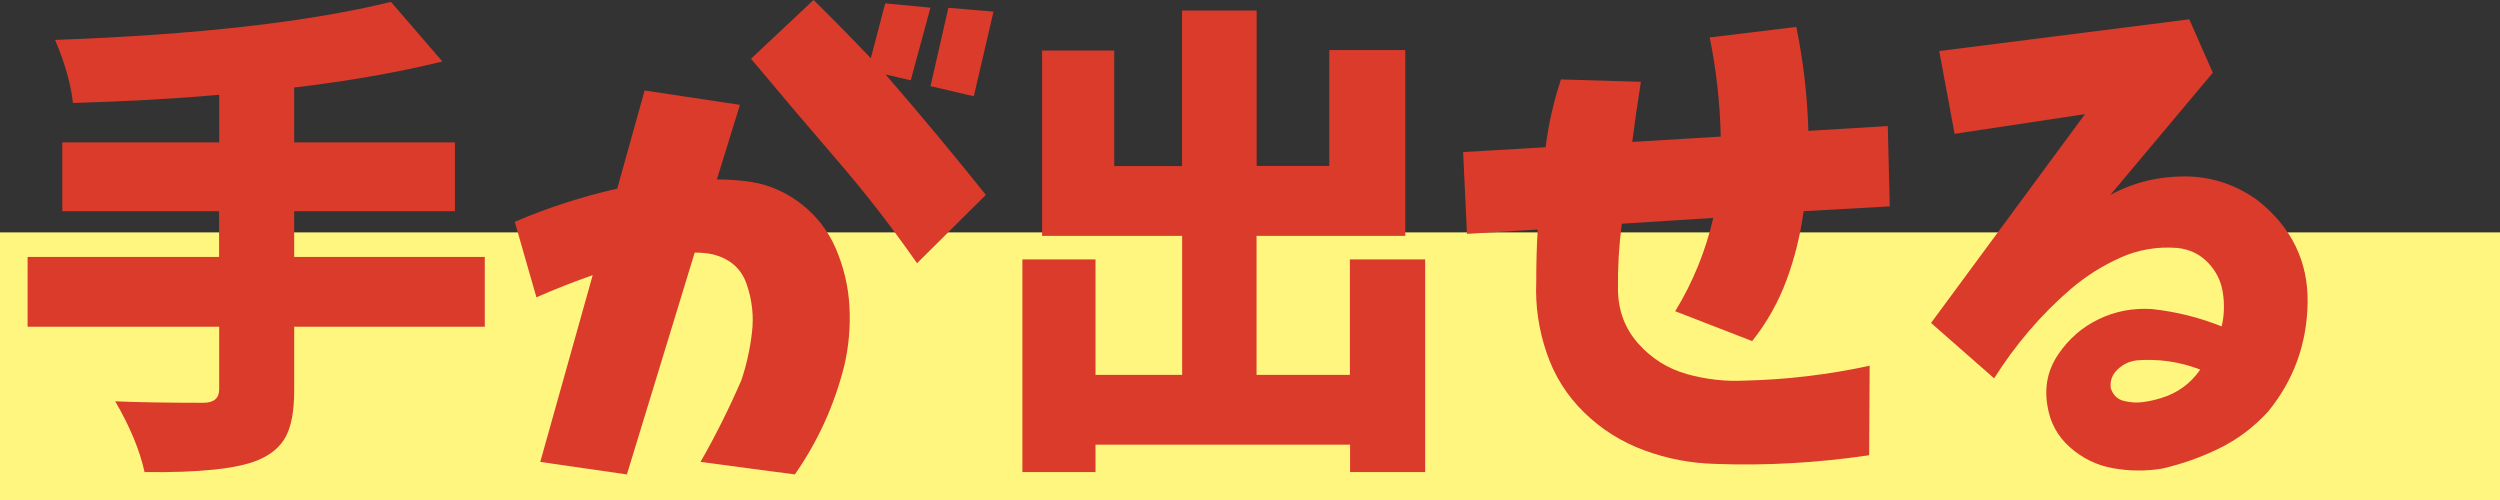
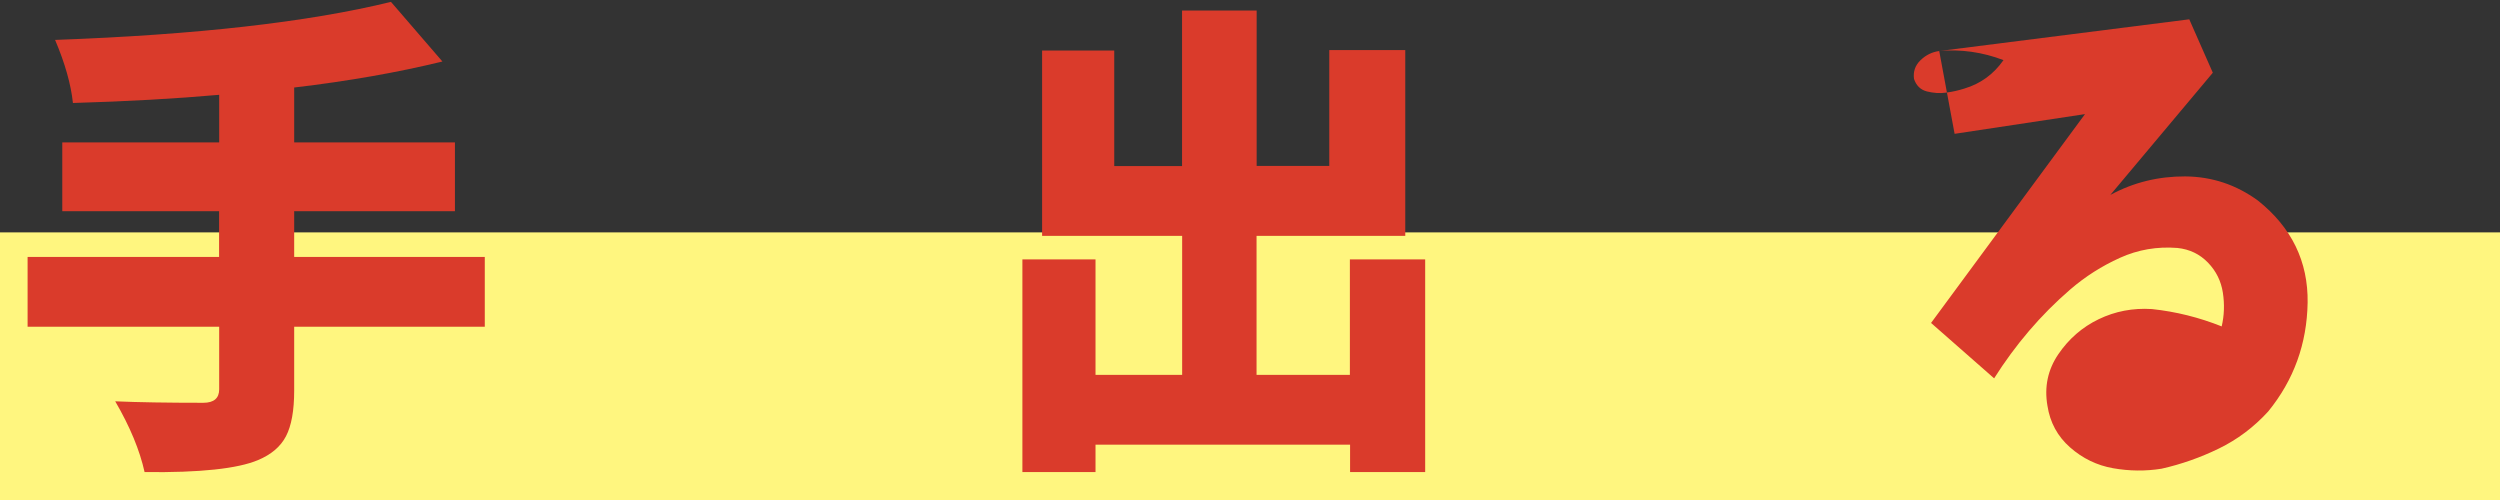
<svg xmlns="http://www.w3.org/2000/svg" id="_レイヤー_2" data-name="レイヤー 2" viewBox="0 0 253.67 50.78">
  <rect x="0" y="0" width="253.67" height="50.78" fill="#333333" stroke="none" />
  <defs>
    <style>
      .cls-1 {
        fill: #fff67f;
      }

      .cls-2 {
        fill: #da3b2b;
      }
    </style>
  </defs>
  <g id="_レイヤー_2-2" data-name="レイヤー 2">
    <g>
      <rect class="cls-1" y="23.58" width="253.67" height="27.2" />
      <g>
        <path class="cls-2" d="m49.19,26.07v7.08h-19.34v6.49c0,2.02-.28,3.56-.83,4.62-.55,1.06-1.5,1.86-2.83,2.42-2.08.88-5.92,1.29-11.52,1.22-.49-2.21-1.48-4.61-2.98-7.18,2.31.1,5.29.15,8.94.15,1.07,0,1.61-.46,1.61-1.37v-6.35H2.8v-7.08h19.43v-4.64H6.32v-6.98h15.92v-4.83c-4.39.39-9.34.67-14.84.83-.2-1.89-.8-4.02-1.81-6.4,14.36-.52,25.72-1.81,34.08-3.86l5.22,6.05c-4.53,1.11-9.54,1.99-15.04,2.64v5.57h16.31v6.98h-16.31v4.64h19.34Z" />
-         <path class="cls-2" d="m52.23,22.51c3.32-1.43,6.79-2.55,10.4-3.37l2.78-9.96,9.67,1.46-2.34,7.57c.91,0,1.82.05,2.73.15,2.05.2,3.91.91,5.59,2.15,1.68,1.24,2.92,2.8,3.74,4.69.81,1.89,1.28,3.85,1.39,5.88.11,2.04-.06,4.03-.51,5.98-1.01,4.04-2.69,7.73-5.03,11.08l-9.57-1.27c1.53-2.67,2.91-5.44,4.15-8.3.52-1.56.88-3.17,1.07-4.83.2-1.66.02-3.29-.54-4.91-.55-1.61-1.74-2.63-3.56-3.05-.52-.1-1.09-.15-1.71-.15l-6.88,22.51-8.79-1.27,5.32-18.95c-1.95.68-3.86,1.43-5.71,2.25l-2.2-7.67Zm47.8-2.73l-6.98,6.93c-2.61-3.74-5.4-7.34-8.4-10.79-2.83-3.29-5.65-6.61-8.45-9.96l6.35-5.96c1.98,1.95,3.92,3.92,5.81,5.91l1.46-5.57,4.59.44-2,7.37-2.54-.59c.06.1.15.2.24.29,3.38,3.91,6.69,7.88,9.91,11.91Zm-3.81-18.99l4.59.39-2,8.59-4.39-1.03,1.81-7.96Z" />
        <path class="cls-2" d="m136.99,26.32h7.62v21.58h-7.62v-2.78h-25.83v2.78h-7.42v-21.58h7.42v11.72h8.79v-14.11h-14.21V5.13h7.32v11.72h6.88V1.07h7.57v15.77h7.37V5.08h7.71v18.85h-15.09v14.11h9.47v-11.72Z" />
-         <path class="cls-2" d="m148.43,15.43l8.4-.49c.29-2.34.81-4.64,1.56-6.88l8.11.24c-.33,2.05-.62,4.09-.88,6.1l8.98-.54c-.07-3.35-.44-6.7-1.12-10.06l8.79-1.07c.72,3.52,1.12,7.03,1.22,10.55l8.06-.49.2,8.15-8.74.49c-.33,2.41-.9,4.74-1.73,6.98s-1.99,4.31-3.49,6.2l-7.81-3.03c1.79-2.93,3.08-6.09,3.86-9.47l-9.28.59c-.29,2.25-.42,4.48-.39,6.69.03,2.15.72,3.98,2.08,5.49,1.35,1.51,2.99,2.54,4.93,3.08,1.94.54,3.9.76,5.88.66,4.23-.1,8.45-.6,12.65-1.51l-.05,9.08c-5.24.78-10.45,1.07-15.62.88-2.47-.06-4.87-.52-7.18-1.37s-4.35-2.12-6.1-3.83c-1.76-1.71-3.04-3.74-3.83-6.08-.8-2.34-1.15-4.74-1.05-7.18,0-1.95.05-3.73.15-5.32l-7.18.44-.39-8.3Z" />
-         <path class="cls-2" d="m196.75,5.18l25.39-3.22,2.39,5.42-10.4,12.4c2.34-1.27,4.87-1.89,7.59-1.88,2.72.02,5.18.84,7.4,2.46,3.42,2.73,5.09,6.19,5.03,10.35-.07,4.17-1.4,7.85-4,11.04-1.46,1.6-3.13,2.85-5,3.76-1.87.91-3.82,1.6-5.83,2.05-1.63.26-3.26.24-4.91-.05-1.64-.29-3.1-1-4.37-2.12-1.27-1.12-2.03-2.53-2.29-4.22-.33-1.92.04-3.66,1.1-5.22,1.06-1.56,2.42-2.75,4.1-3.56,1.68-.81,3.47-1.15,5.4-1.03,2.44.26,4.8.85,7.08,1.76.26-1.11.3-2.25.12-3.42-.18-1.17-.68-2.19-1.51-3.05-.83-.86-1.86-1.36-3.1-1.49-2.05-.16-4,.17-5.83,1-1.84.83-3.52,1.9-5.03,3.2-1.51,1.3-2.91,2.71-4.2,4.22-1.29,1.51-2.47,3.12-3.54,4.81l-6.4-5.62,15.62-21.19-13.23,2-1.56-8.4Zm19.97,31.4c-.72.1-1.34.41-1.88.93-.54.52-.76,1.16-.66,1.9.23.68.67,1.11,1.32,1.27.65.16,1.29.21,1.93.12.63-.08,1.26-.22,1.88-.42,1.63-.49,2.95-1.45,3.95-2.88-2.12-.81-4.3-1.12-6.54-.93Z" />
+         <path class="cls-2" d="m196.75,5.18l25.39-3.22,2.39,5.42-10.4,12.4c2.34-1.27,4.87-1.89,7.59-1.88,2.72.02,5.18.84,7.4,2.46,3.42,2.73,5.09,6.19,5.03,10.35-.07,4.17-1.4,7.85-4,11.04-1.46,1.6-3.13,2.85-5,3.76-1.87.91-3.82,1.6-5.83,2.05-1.63.26-3.26.24-4.91-.05-1.64-.29-3.1-1-4.37-2.12-1.27-1.12-2.03-2.53-2.29-4.22-.33-1.92.04-3.66,1.1-5.22,1.06-1.56,2.42-2.75,4.1-3.56,1.68-.81,3.47-1.15,5.4-1.03,2.44.26,4.8.85,7.08,1.76.26-1.11.3-2.25.12-3.42-.18-1.17-.68-2.19-1.51-3.05-.83-.86-1.86-1.36-3.1-1.49-2.05-.16-4,.17-5.83,1-1.84.83-3.52,1.9-5.03,3.2-1.51,1.3-2.91,2.71-4.2,4.22-1.29,1.51-2.47,3.12-3.54,4.81l-6.4-5.62,15.62-21.19-13.23,2-1.56-8.4Zc-.72.1-1.34.41-1.88.93-.54.52-.76,1.16-.66,1.9.23.68.67,1.11,1.32,1.27.65.16,1.29.21,1.93.12.63-.08,1.26-.22,1.88-.42,1.63-.49,2.95-1.45,3.95-2.88-2.12-.81-4.3-1.12-6.54-.93Z" />
      </g>
    </g>
  </g>
</svg>